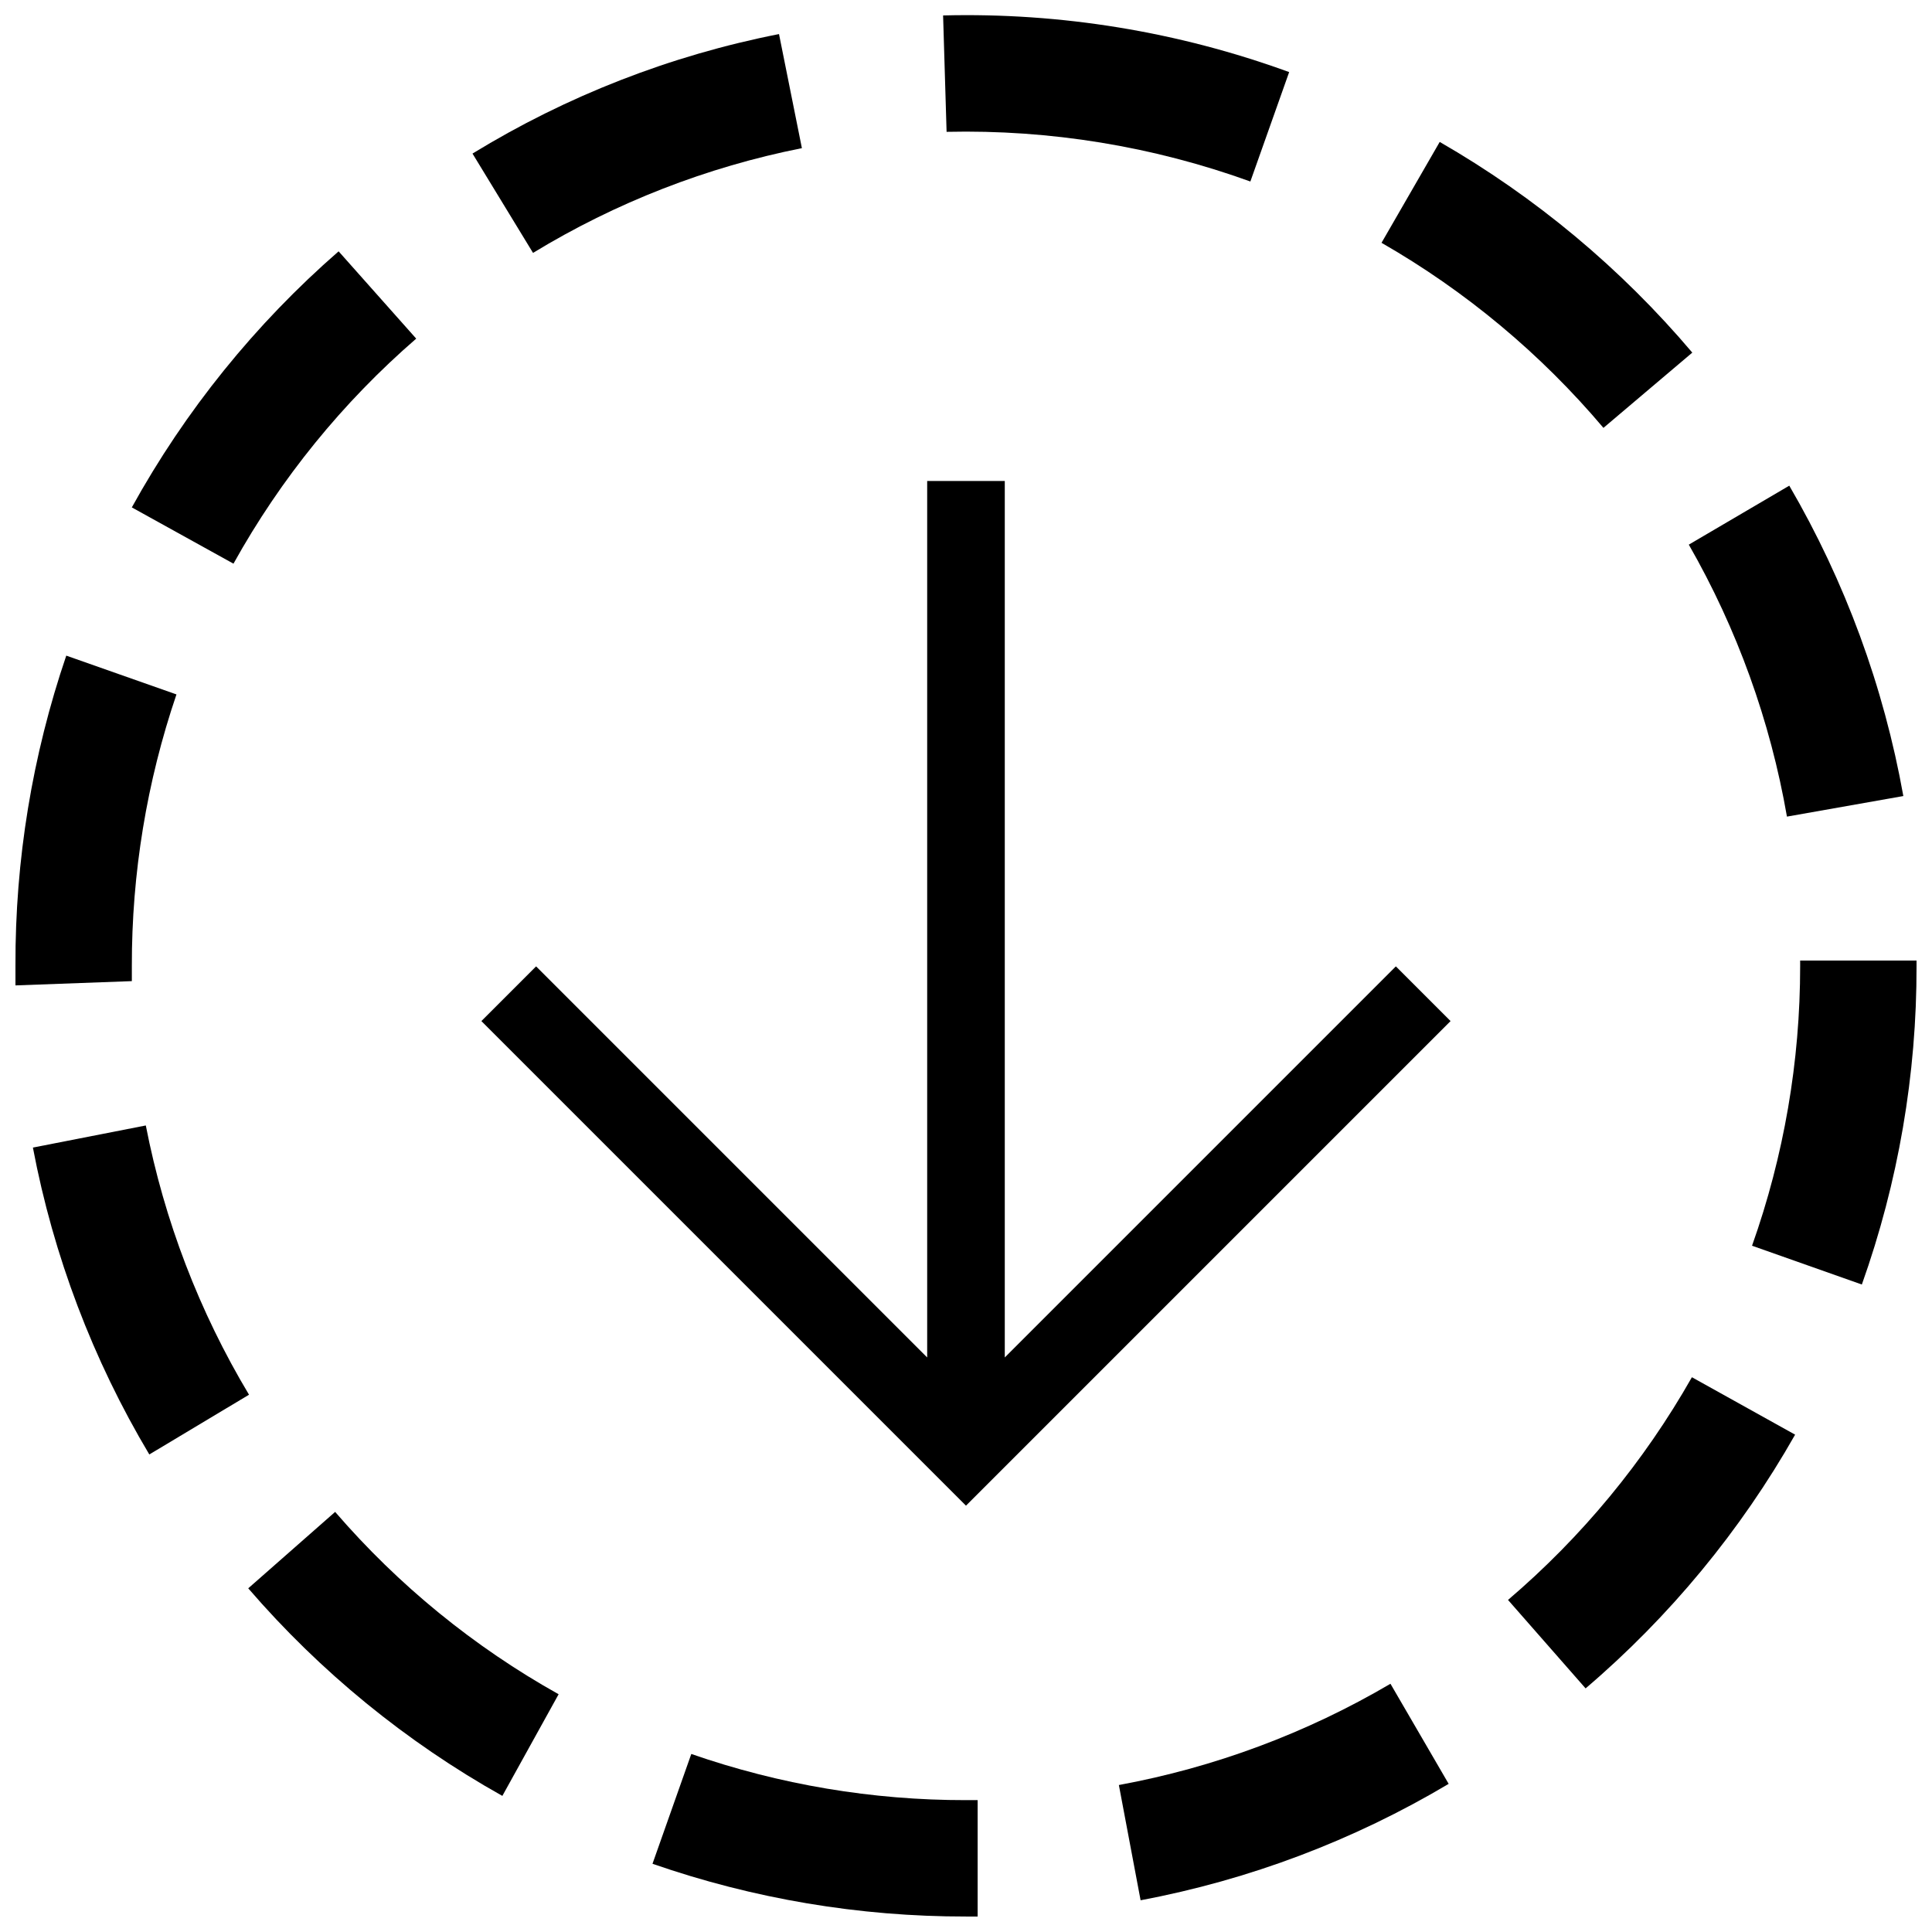
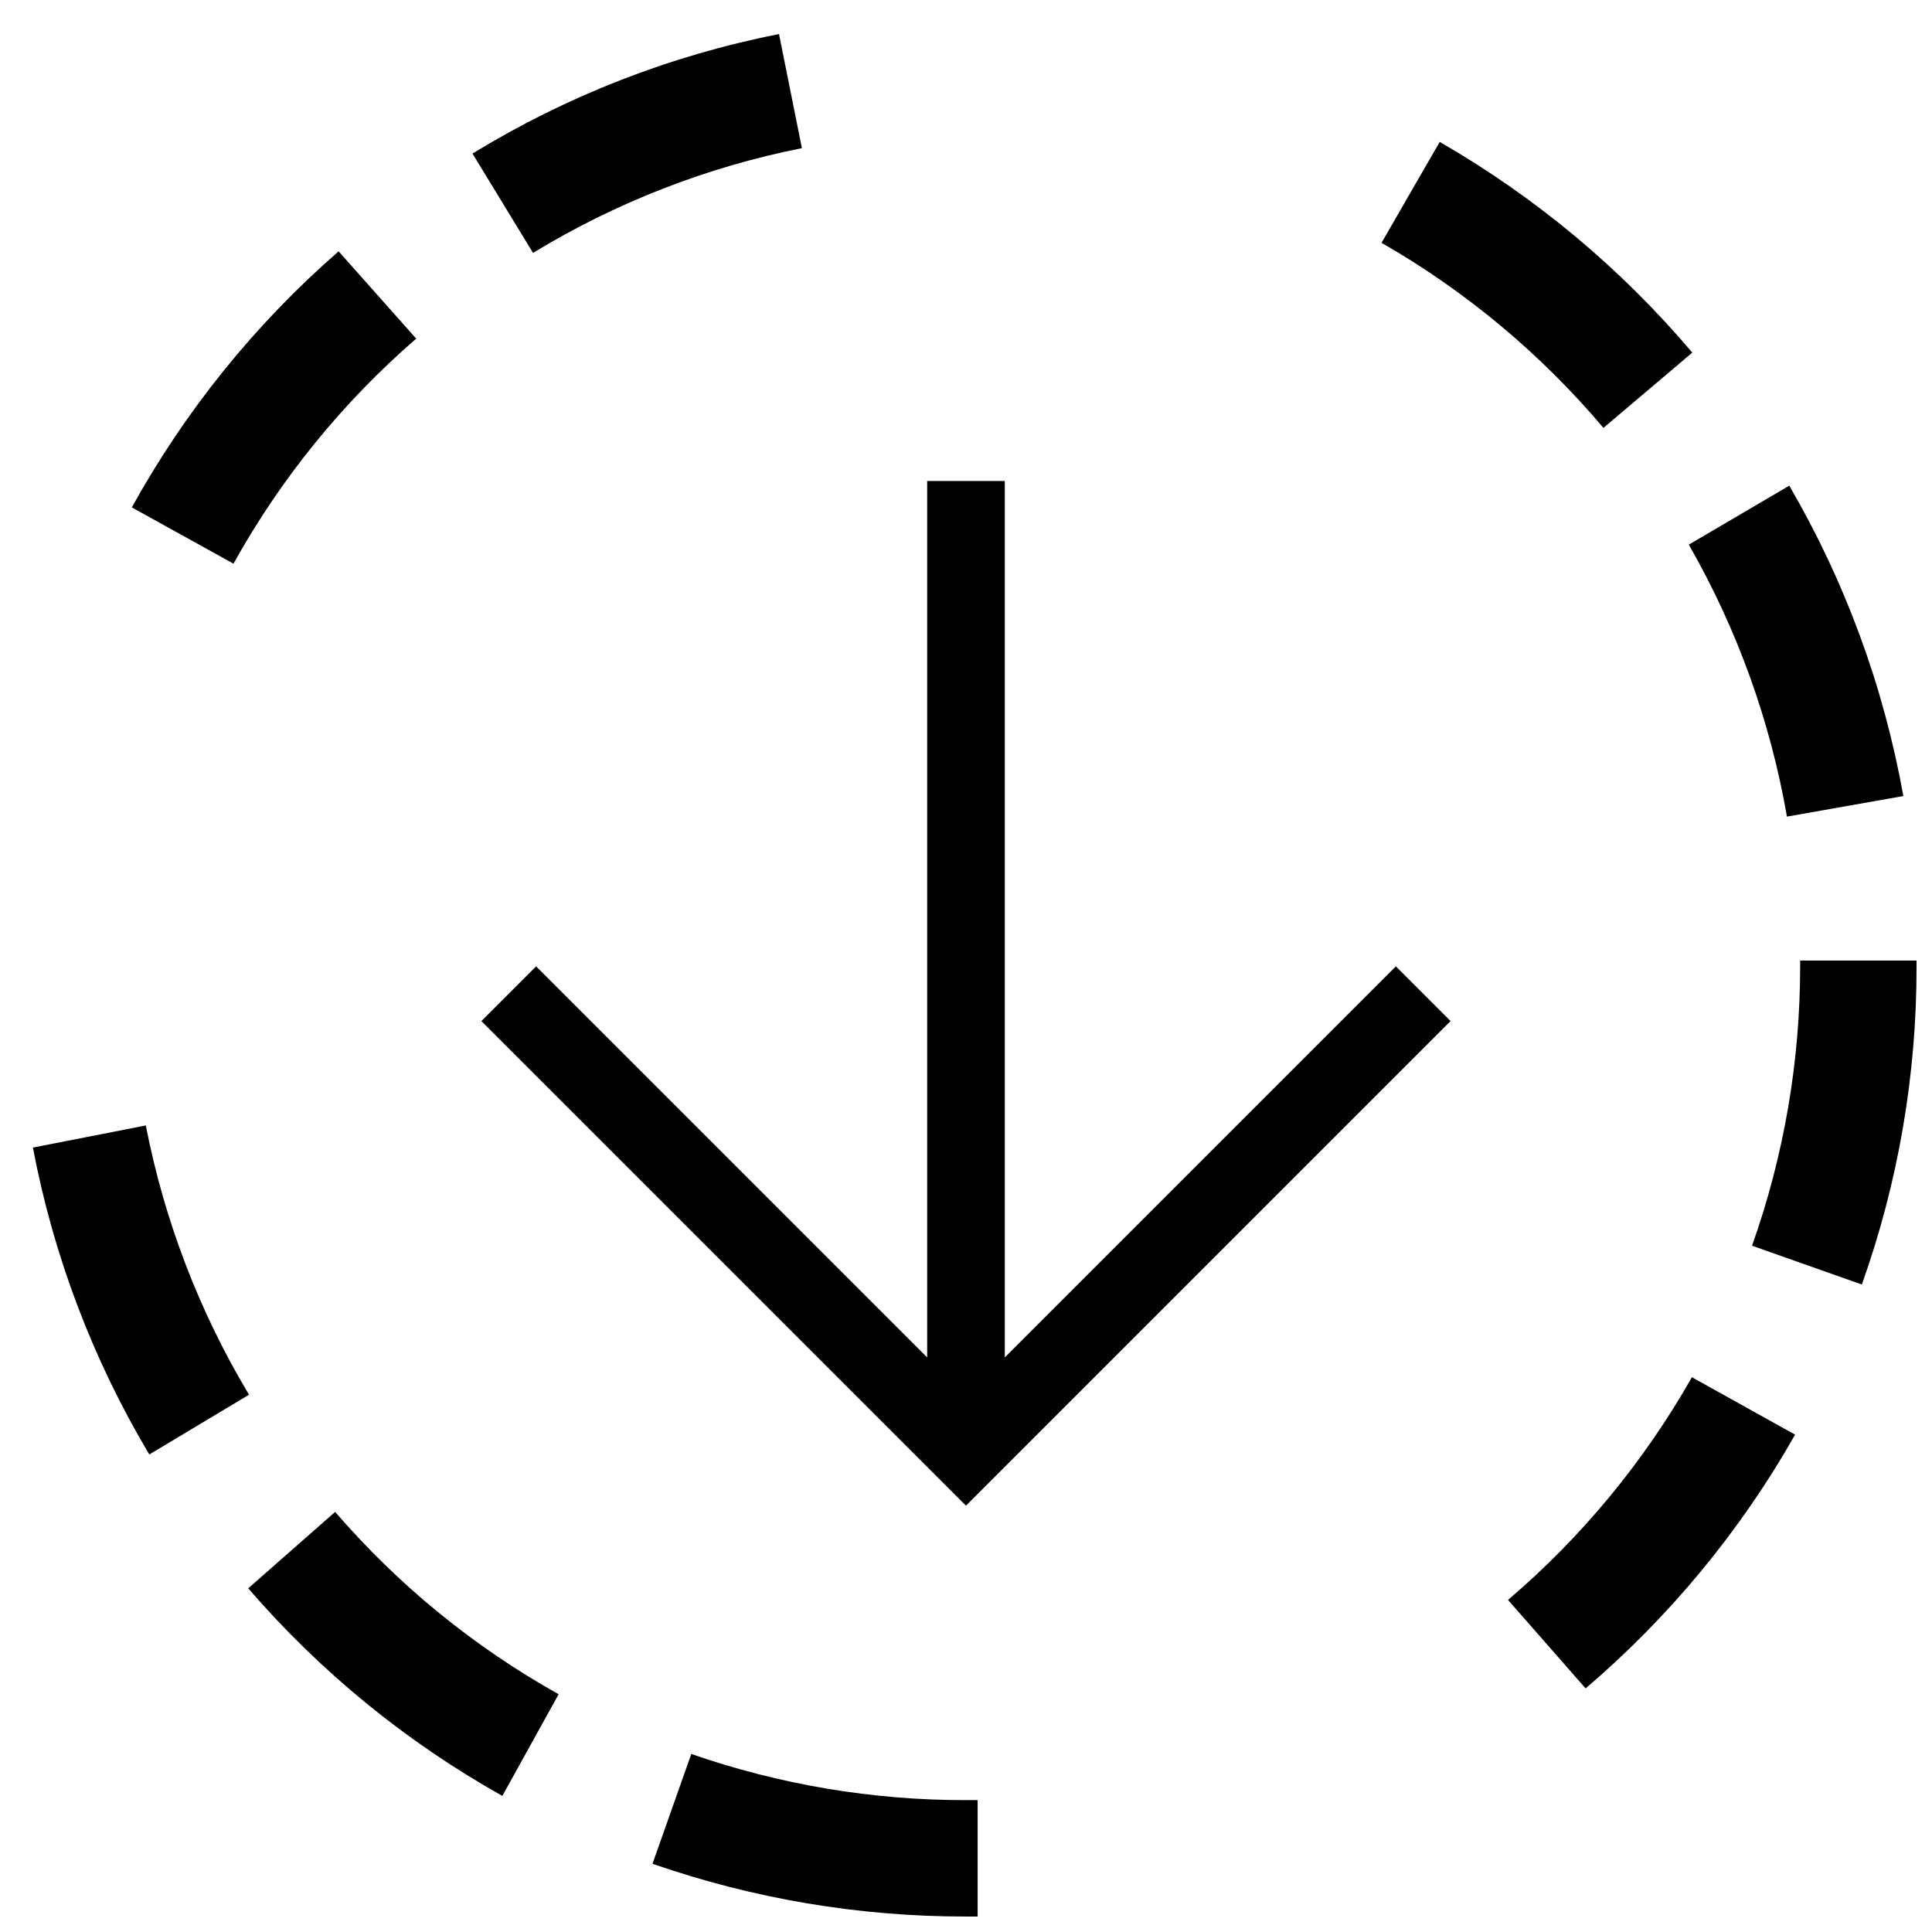
<svg xmlns="http://www.w3.org/2000/svg" width="800px" height="800px" version="1.1" viewBox="144 144 512 512">
  <defs>
    <clipPath id="d">
      <path d="m316 608h88v43.902h-88z" />
    </clipPath>
    <clipPath id="c">
      <path d="m608 398h43.902v87h-43.902z" />
    </clipPath>
    <clipPath id="b">
      <path d="m393 148.09h93v44.906h-93z" />
    </clipPath>
    <clipPath id="a">
-       <path d="m148.09 317h42.906v89h-42.906z" />
-     </clipPath>
+       </clipPath>
  </defs>
  <path d="m286.07 400.1-14.496 14.496 128.42 128.42 128.42-128.42-14.496-14.496-103.64 103.64v-232.27h-20.566v232.27z" />
  <path d="m617.56 360.41 30.844-5.449c-5.176-28.977-15.41-56.82-30.227-82.254l-26.629 15.629v-0.004c12.801 22.328 21.605 46.719 26.012 72.078z" />
  <g clip-path="url(#d)">
    <path d="m327.2 608.82-10.281 29.098c26.711 9.289 54.797 14.016 83.078 13.98h3.086v-30.844h-3.086c-24.781 0.035-49.391-4.102-72.797-12.234z" />
  </g>
  <g clip-path="url(#c)">
    <path d="m621.06 400c0.012 25.254-4.301 50.328-12.75 74.129l29.098 10.281v0.004c9.652-27.098 14.559-55.652 14.496-84.414v-1.441h-30.844z" />
  </g>
  <path d="m543.64 568 20.562 23.441c22.285-19.008 41.074-41.762 55.523-67.242l-27.352-15.219c-12.684 22.363-29.176 42.336-48.734 59.02z" />
  <g clip-path="url(#b)">
-     <path d="m475.36 192.1 10.281-28.996c-29.359-10.707-60.469-15.801-91.711-15.012l0.926 30.844c27.418-0.621 54.711 3.84 80.504 13.164z" />
-   </g>
+     </g>
  <path d="m568.93 257.39 23.547-19.945-0.004-0.004c-18.914-22.34-41.559-41.23-66.934-55.828l-15.422 26.734v-0.004c22.309 12.801 42.211 29.398 58.812 49.047z" />
  <path d="m152.72 448.12c5.441 28.707 15.883 56.234 30.848 81.328l26.426-15.836v0.004c-13.195-22.016-22.449-46.164-27.352-71.355z" />
  <path d="m356.51 183.26-6.066-30.23c-28.742 5.652-56.246 16.375-81.227 31.668l16.039 26.32v0.004c21.941-13.355 46.059-22.754 71.254-27.762z" />
-   <path d="m446.27 647.59c28.812-5.414 56.445-15.855 81.641-30.848l-15.426-26.527c-22.238 13.082-46.598 22.164-71.973 26.836z" />
  <g clip-path="url(#a)">
    <path d="m178.94 404.01v-4.008c-0.047-24.48 3.945-48.797 11.824-71.973l-29.199-10.281v-0.004c-9.016 26.449-13.566 54.211-13.469 82.152v5.246z" />
  </g>
  <path d="m277.13 619.93 14.91-26.938c-22.41-12.527-42.457-28.883-59.223-48.324l-23.031 20.254c19.074 22.117 41.863 40.734 67.344 55.008z" />
  <path d="m254.3 233.74-20.562-23.133v-0.004c-22.094 19.246-40.641 42.215-54.805 67.863l26.938 14.91 0.004-0.004c12.527-22.559 28.918-42.742 48.426-59.633z" />
</svg>